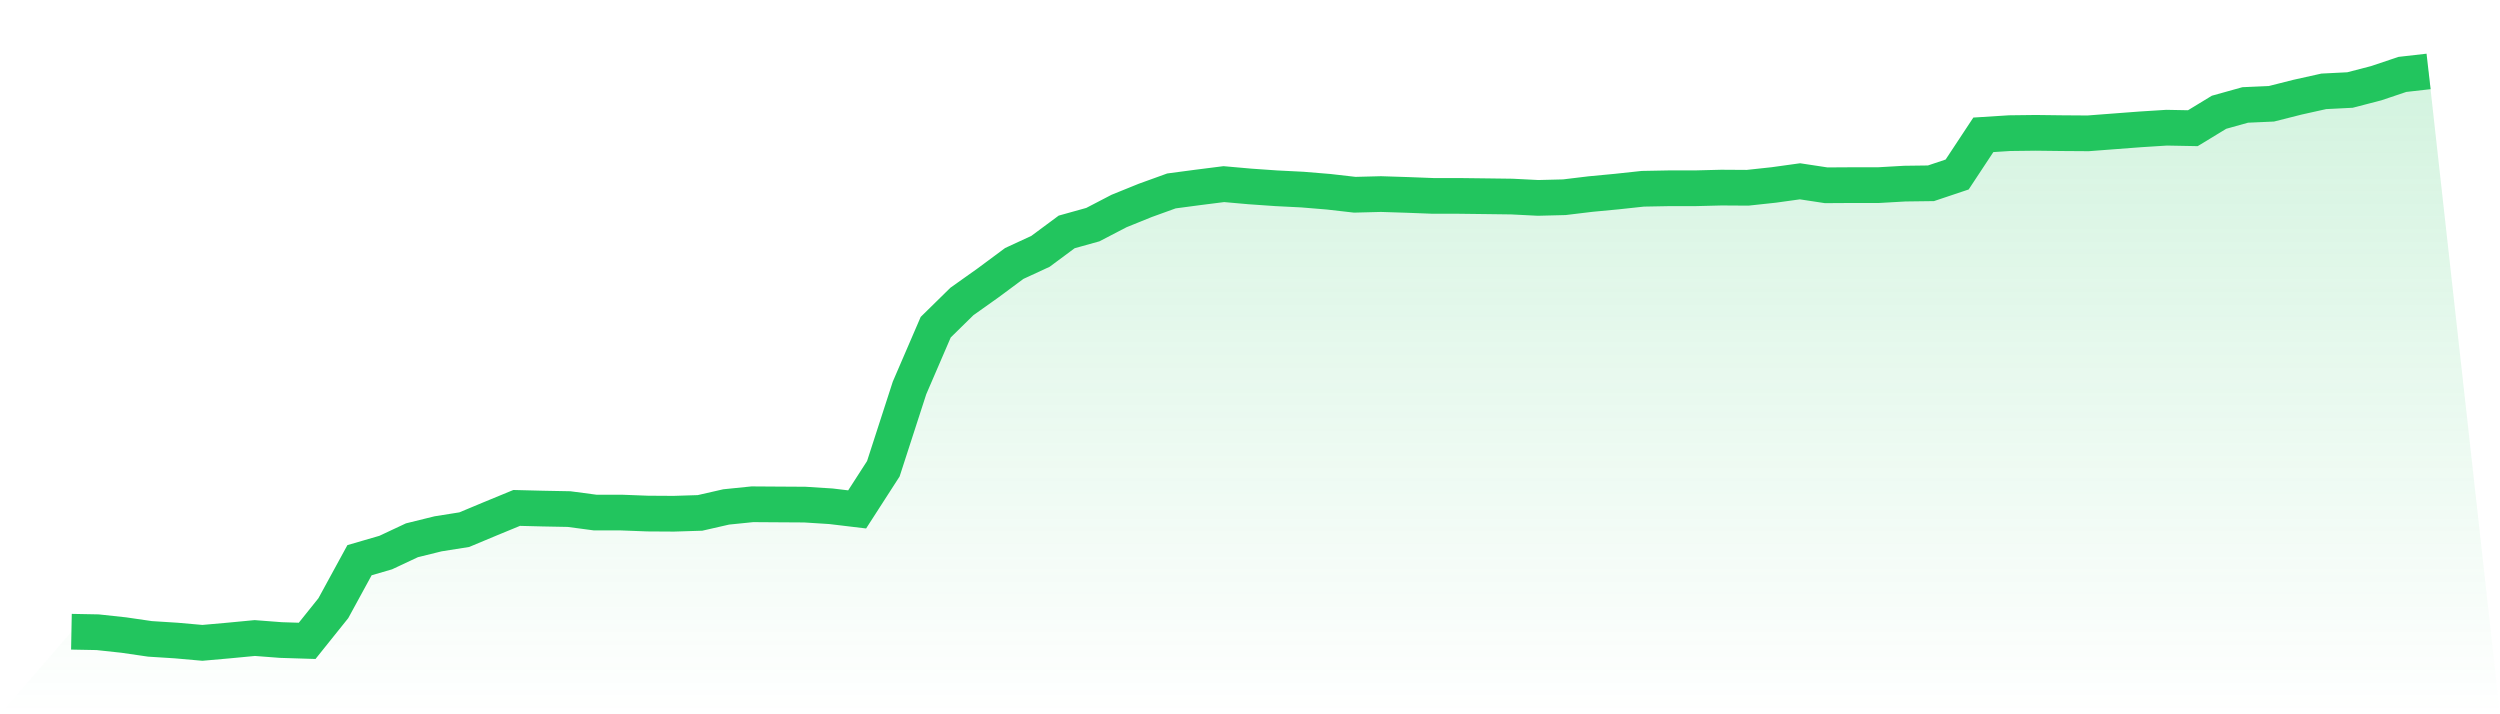
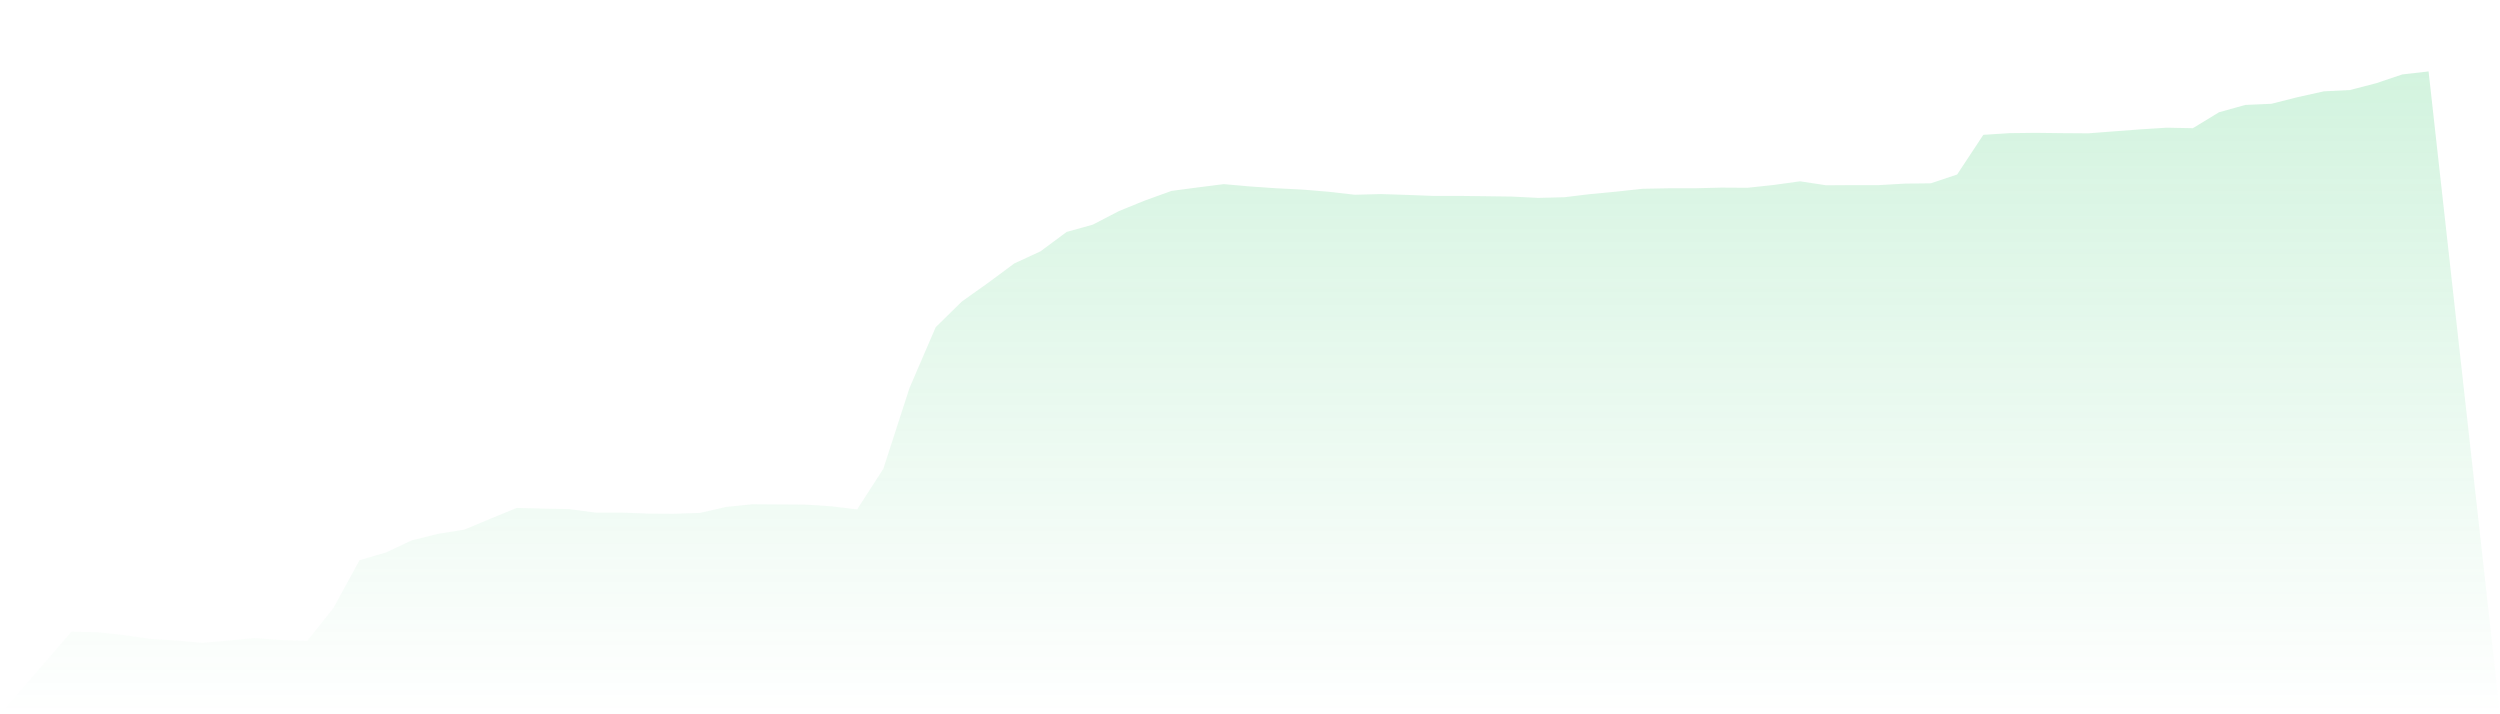
<svg xmlns="http://www.w3.org/2000/svg" viewBox="0 0 140 40">
  <defs>
    <linearGradient id="gradient" x1="0" x2="0" y1="0" y2="1">
      <stop offset="0%" stop-color="#22c55e" stop-opacity="0.2" />
      <stop offset="100%" stop-color="#22c55e" stop-opacity="0" />
    </linearGradient>
  </defs>
  <path d="M4,35.377 L4,35.377 L5.467,35.405 L6.933,35.563 L8.4,35.777 L9.867,35.87 L11.333,36 L12.8,35.87 L14.267,35.73 L15.733,35.842 L17.2,35.888 L18.667,34.058 L20.133,31.371 L21.6,30.944 L23.067,30.256 L24.533,29.894 L26,29.661 L27.467,29.048 L28.933,28.444 L30.4,28.481 L31.867,28.509 L33.333,28.704 L34.8,28.704 L36.267,28.76 L37.733,28.769 L39.2,28.723 L40.667,28.388 L42.133,28.239 L43.6,28.249 L45.067,28.258 L46.533,28.351 L48,28.527 L49.467,26.25 L50.933,21.724 L52.4,18.322 L53.867,16.882 L55.333,15.841 L56.8,14.753 L58.267,14.075 L59.733,12.988 L61.2,12.579 L62.667,11.816 L64.133,11.222 L65.6,10.692 L67.067,10.497 L68.533,10.311 L70,10.441 L71.467,10.543 L72.933,10.617 L74.4,10.738 L75.867,10.906 L77.333,10.868 L78.8,10.915 L80.267,10.971 L81.733,10.971 L83.2,10.989 L84.667,11.008 L86.133,11.082 L87.6,11.045 L89.067,10.868 L90.533,10.729 L92,10.571 L93.467,10.543 L94.933,10.543 L96.4,10.506 L97.867,10.515 L99.333,10.357 L100.8,10.153 L102.267,10.376 L103.733,10.367 L105.2,10.367 L106.667,10.283 L108.133,10.264 L109.6,9.772 L111.067,7.55 L112.533,7.457 L114,7.439 L115.467,7.457 L116.933,7.467 L118.4,7.355 L119.867,7.244 L121.333,7.151 L122.8,7.179 L124.267,6.286 L125.733,5.877 L127.2,5.812 L128.667,5.441 L130.133,5.115 L131.6,5.041 L133.067,4.66 L134.533,4.167 L136,4 L140,40 L0,40 z" fill="url(#gradient)" />
-   <path d="M4,35.377 L4,35.377 L5.467,35.405 L6.933,35.563 L8.4,35.777 L9.867,35.87 L11.333,36 L12.8,35.87 L14.267,35.73 L15.733,35.842 L17.2,35.888 L18.667,34.058 L20.133,31.371 L21.6,30.944 L23.067,30.256 L24.533,29.894 L26,29.661 L27.467,29.048 L28.933,28.444 L30.4,28.481 L31.867,28.509 L33.333,28.704 L34.8,28.704 L36.267,28.76 L37.733,28.769 L39.2,28.723 L40.667,28.388 L42.133,28.239 L43.6,28.249 L45.067,28.258 L46.533,28.351 L48,28.527 L49.467,26.25 L50.933,21.724 L52.4,18.322 L53.867,16.882 L55.333,15.841 L56.8,14.753 L58.267,14.075 L59.733,12.988 L61.2,12.579 L62.667,11.816 L64.133,11.222 L65.6,10.692 L67.067,10.497 L68.533,10.311 L70,10.441 L71.467,10.543 L72.933,10.617 L74.4,10.738 L75.867,10.906 L77.333,10.868 L78.8,10.915 L80.267,10.971 L81.733,10.971 L83.2,10.989 L84.667,11.008 L86.133,11.082 L87.6,11.045 L89.067,10.868 L90.533,10.729 L92,10.571 L93.467,10.543 L94.933,10.543 L96.4,10.506 L97.867,10.515 L99.333,10.357 L100.8,10.153 L102.267,10.376 L103.733,10.367 L105.2,10.367 L106.667,10.283 L108.133,10.264 L109.6,9.772 L111.067,7.55 L112.533,7.457 L114,7.439 L115.467,7.457 L116.933,7.467 L118.4,7.355 L119.867,7.244 L121.333,7.151 L122.8,7.179 L124.267,6.286 L125.733,5.877 L127.2,5.812 L128.667,5.441 L130.133,5.115 L131.6,5.041 L133.067,4.66 L134.533,4.167 L136,4" fill="none" stroke="#22c55e" stroke-width="2" />
</svg>